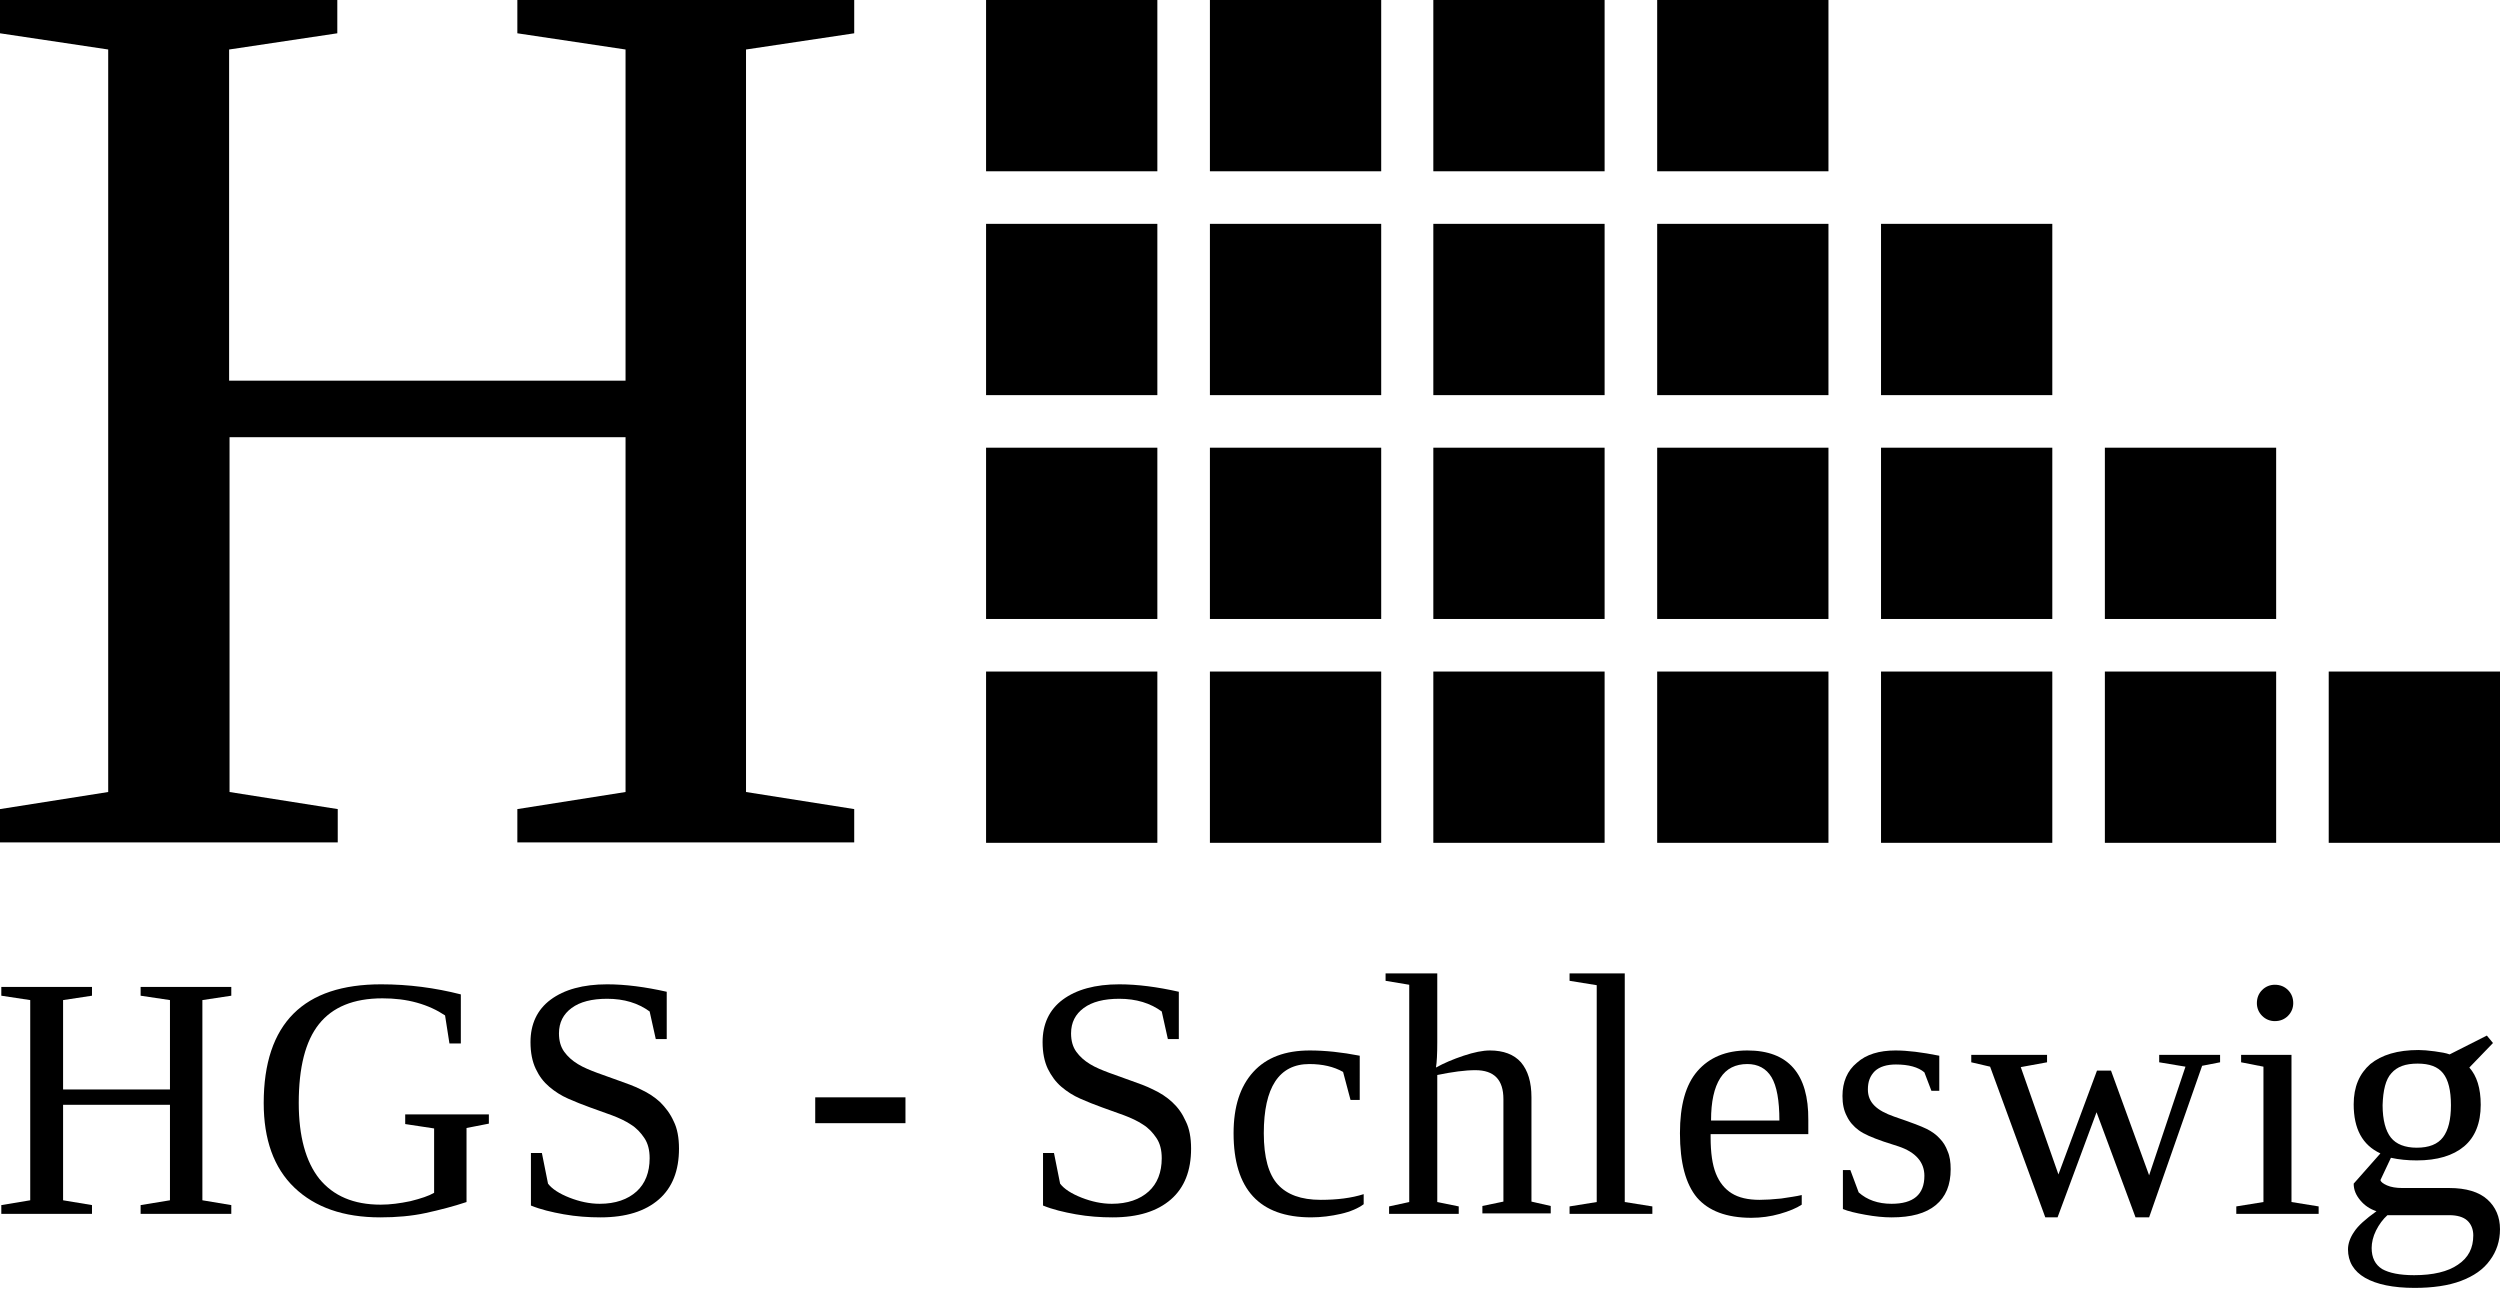
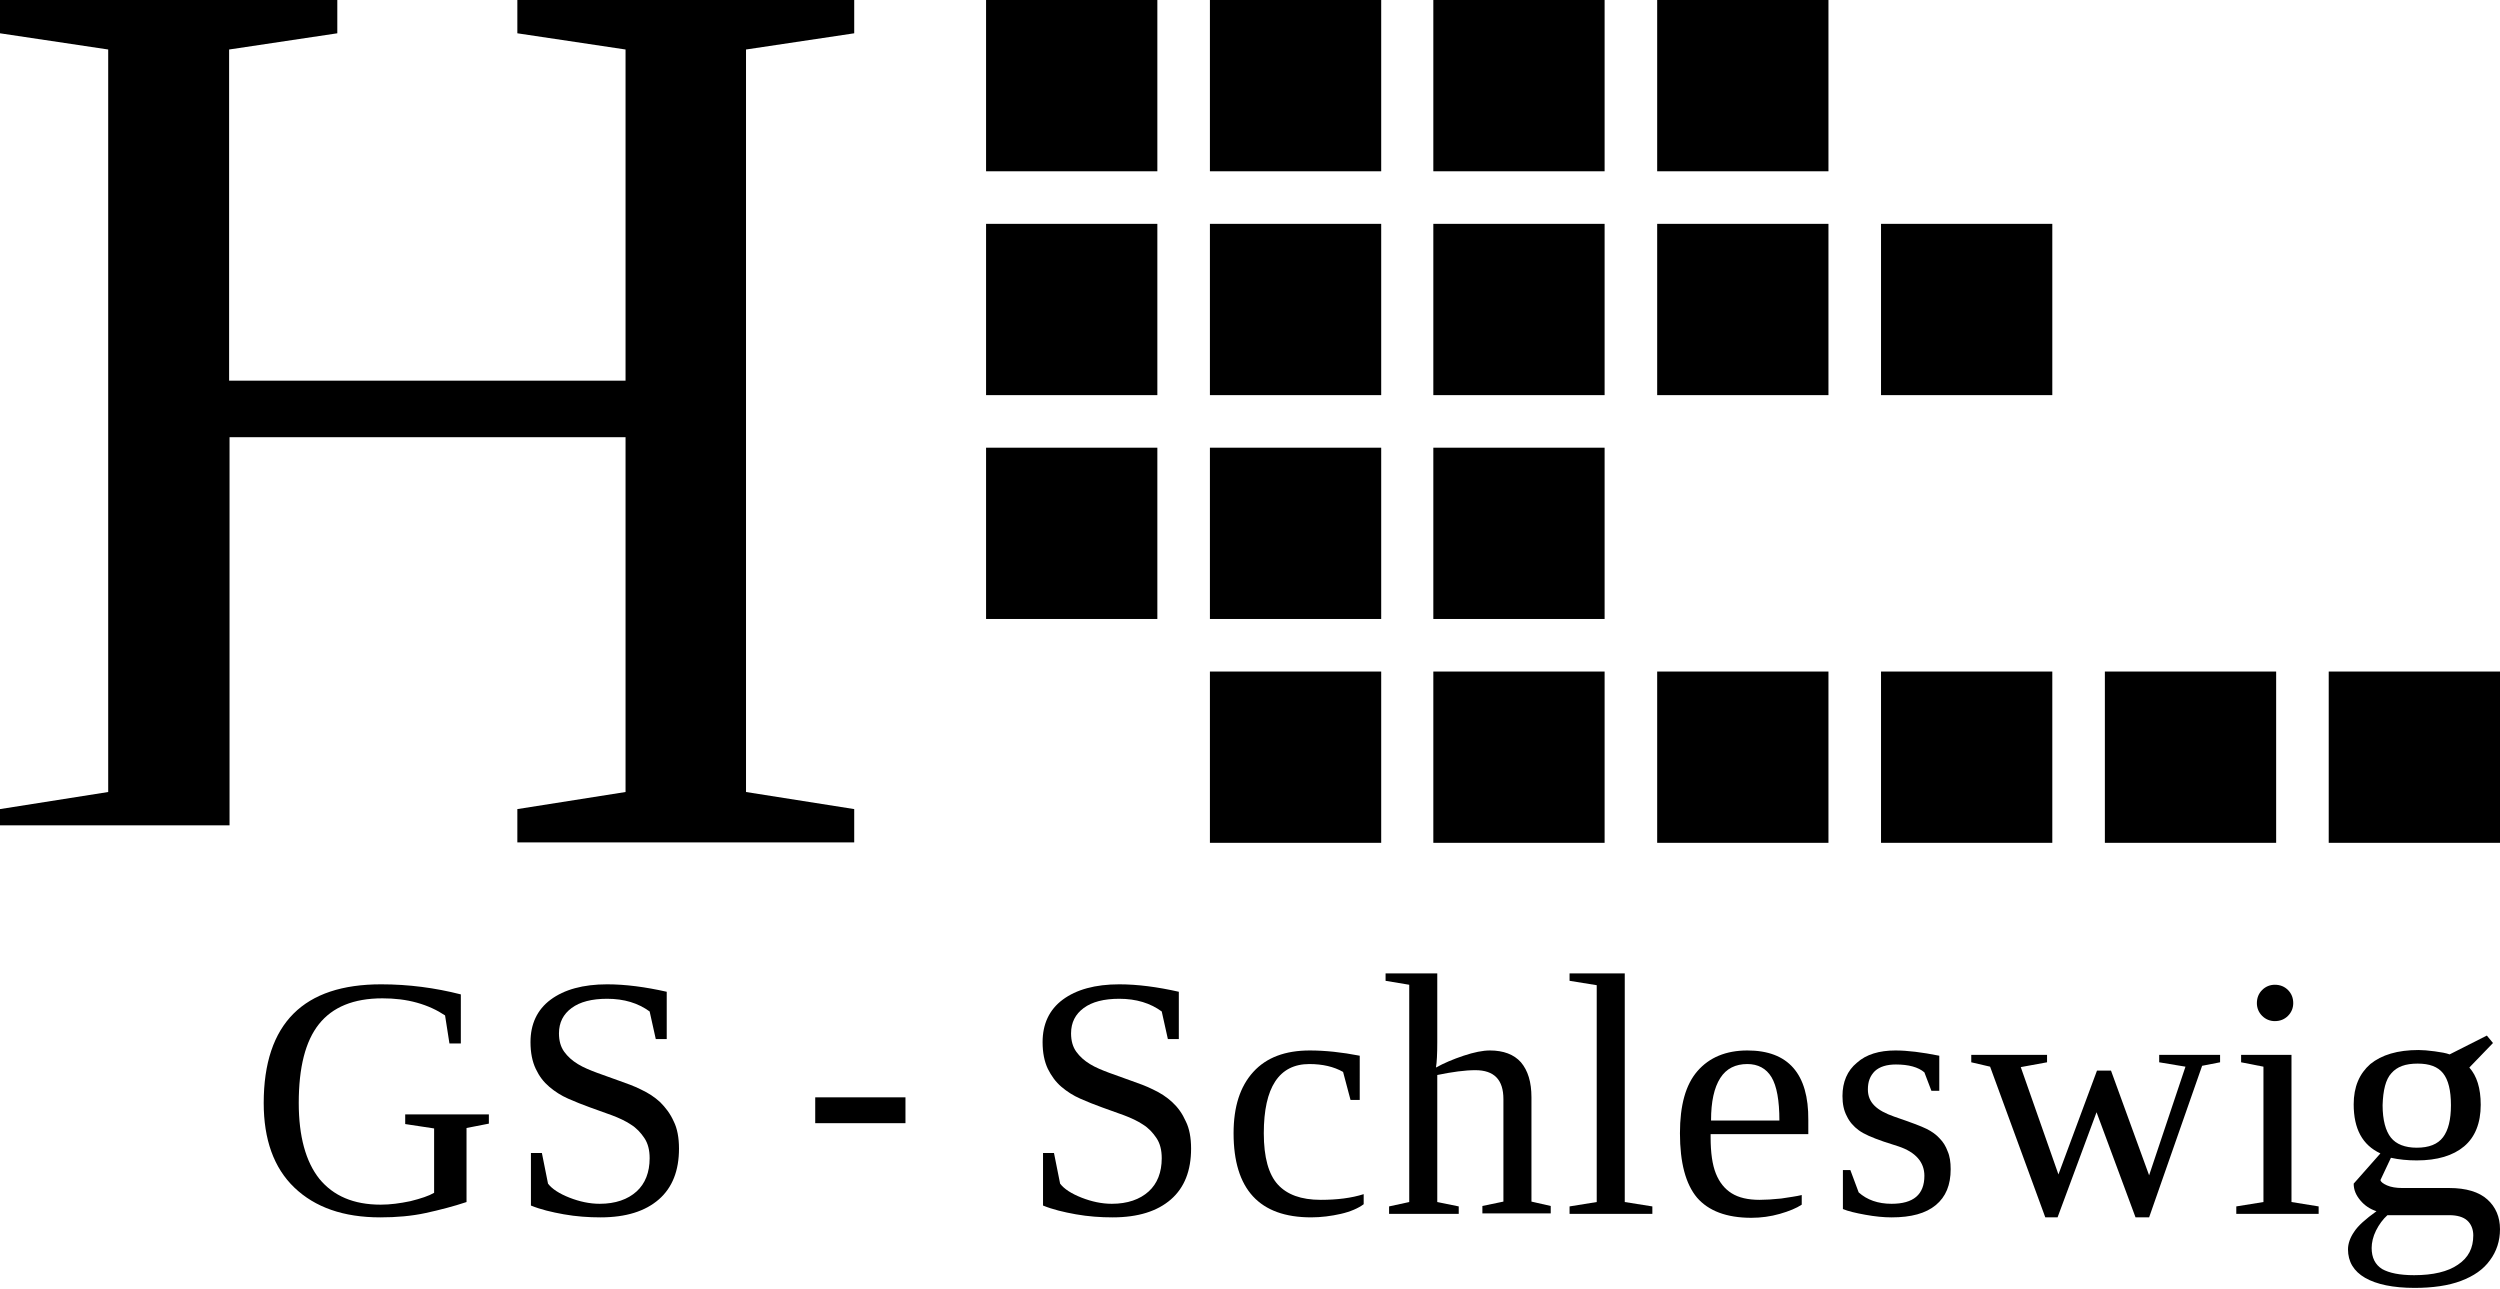
<svg xmlns="http://www.w3.org/2000/svg" version="1.1" id="Ebene_1" x="0px" y="0px" viewBox="0 0 570.7 294.2" style="enable-background:new 0 0 570.7 294.2;" xml:space="preserve">
  <g>
    <rect x="225.1" width="39.1" height="39.1" />
    <rect x="276.2" width="39.1" height="39.1" />
    <rect x="327.2" width="39.1" height="39.1" />
    <rect x="378.3" width="39.1" height="39.1" />
    <rect x="225.1" y="51.1" width="39.1" height="39.1" />
    <rect x="276.2" y="51.1" width="39.1" height="39.1" />
    <rect x="327.2" y="51.1" width="39.1" height="39.1" />
    <rect x="378.3" y="51.1" width="39.1" height="39.1" />
    <rect x="429.4" y="51.1" width="39.1" height="39.1" />
    <rect x="225.1" y="102.2" width="39.1" height="39.1" />
    <rect x="276.2" y="102.2" width="39.1" height="39.1" />
    <rect x="327.2" y="102.2" width="39.1" height="39.1" />
-     <rect x="378.3" y="102.2" width="39.1" height="39.1" />
-     <rect x="429.4" y="102.2" width="39.1" height="39.1" />
-     <rect x="480.5" y="102.2" width="39.1" height="39.1" />
-     <rect x="225.1" y="153.3" width="39.1" height="39.1" />
    <rect x="276.2" y="153.3" width="39.1" height="39.1" />
    <rect x="327.2" y="153.3" width="39.1" height="39.1" />
    <rect x="378.3" y="153.3" width="39.1" height="39.1" />
    <rect x="429.4" y="153.3" width="39.1" height="39.1" />
    <rect x="480.5" y="153.3" width="39.1" height="39.1" />
    <rect x="531.6" y="153.3" width="39.1" height="39.1" />
    <g>
-       <path d="M0,192.3v-7.6l24.7-3.9V11.3L0,7.6V0h77v7.6l-24.7,3.7v75.6h90.5V11.3l-24.7-3.7V0h76.9v7.6l-24.7,3.7v169.5l24.7,3.9v7.6    h-76.9v-7.6l24.7-3.9v-81H52.4v81l24.7,3.9v7.6H0z" />
+       <path d="M0,192.3v-7.6l24.7-3.9V11.3L0,7.6V0h77v7.6l-24.7,3.7v75.6h90.5V11.3l-24.7-3.7V0h76.9v7.6l-24.7,3.7v169.5l24.7,3.9v7.6    h-76.9v-7.6l24.7-3.9v-81H52.4v81v7.6H0z" />
    </g>
    <g>
-       <polygon points="32.1,227.3 38.8,228.3 38.8,248.7 14.4,248.7 14.4,228.3 21,227.3 21,225.3 0.3,225.3 0.3,227.3 6.9,228.3     6.9,274 0.3,275.1 0.3,277.1 21,277.1 21,275.1 14.4,274 14.4,252.2 38.8,252.2 38.8,274 32.1,275.1 32.1,277.1 52.8,277.1     52.8,275.1 46.2,274 46.2,228.3 52.8,227.3 52.8,225.3 32.1,225.3   " />
      <path d="M92.5,256.6l6.6,1v14.7c-1.2,0.7-3,1.3-5.4,1.9c-2.4,0.5-4.6,0.8-6.8,0.8c-6.2,0-10.8-2-14-5.9c-3.1-3.9-4.7-9.7-4.7-17.3    c0-8.1,1.5-14.1,4.6-18s7.9-5.9,14.5-5.9c2.8,0,5.4,0.3,7.9,1c2.5,0.7,4.6,1.7,6.4,2.9l1,6.4h2.6V227c-5.9-1.5-11.9-2.3-18.2-2.3    c-8.8,0-15.5,2.2-20,6.7c-4.5,4.5-6.8,11.3-6.8,20.4c0,8.3,2.3,14.8,7,19.3c4.7,4.5,11.2,6.8,19.6,6.8c3.7,0,7.2-0.3,10.4-1    c3.2-0.7,6.3-1.5,9.3-2.5v-16.9l5.1-1v-2.1H92.5V256.6z" />
      <path d="M150.7,251.6c-1.3-1.2-2.7-2.1-4.4-2.9c-1.6-0.8-3.3-1.4-5-2c-1.7-0.6-3.4-1.2-5-1.8c-1.6-0.6-3.1-1.2-4.4-2    c-1.3-0.8-2.3-1.7-3.1-2.8c-0.8-1.1-1.2-2.5-1.2-4.2c0-2.5,1-4.4,2.9-5.8c1.9-1.4,4.6-2.1,8.1-2.1c3.9,0,7.1,1,9.7,2.9l1.4,6.3    h2.5v-10.8c-4.9-1.1-9.4-1.7-13.6-1.7c-5.5,0-9.8,1.2-12.9,3.5s-4.6,5.6-4.6,9.7c0,2.4,0.4,4.4,1.2,6.1s1.8,3,3.1,4.1    c1.3,1.1,2.7,2,4.3,2.7c1.6,0.7,3.3,1.4,5,2c1.7,0.6,3.4,1.2,5,1.8c1.6,0.6,3.1,1.3,4.3,2.1c1.3,0.8,2.3,1.9,3.1,3.1    c0.8,1.2,1.2,2.7,1.2,4.6c0,3.2-1,5.8-3,7.6c-2,1.8-4.8,2.8-8.4,2.8c-2.3,0-4.6-0.5-6.9-1.4c-2.3-0.9-4-2-4.9-3.2l-1.4-7h-2.5v12    c2.2,0.9,4.7,1.5,7.5,2c2.8,0.5,5.6,0.7,8.4,0.7c5.8,0,10.2-1.4,13.3-4.1c3.1-2.7,4.6-6.6,4.6-11.6c0-2.5-0.4-4.6-1.2-6.2    C153,254.2,151.9,252.8,150.7,251.6z" />
      <rect x="186.1" y="250.5" width="20.6" height="5.9" />
      <path d="M267.6,251.6c-1.3-1.2-2.7-2.1-4.4-2.9c-1.6-0.8-3.3-1.4-5-2c-1.7-0.6-3.4-1.2-5-1.8c-1.6-0.6-3.1-1.2-4.4-2    c-1.3-0.8-2.3-1.7-3.1-2.8c-0.8-1.1-1.2-2.5-1.2-4.2c0-2.5,1-4.4,2.9-5.8c1.9-1.4,4.6-2.1,8.1-2.1c3.9,0,7.1,1,9.7,2.9l1.4,6.3    h2.5v-10.8c-4.9-1.1-9.4-1.7-13.6-1.7c-5.5,0-9.8,1.2-12.9,3.5s-4.6,5.6-4.6,9.7c0,2.4,0.4,4.4,1.2,6.1c0.8,1.6,1.8,3,3.1,4.1    c1.3,1.1,2.7,2,4.3,2.7c1.6,0.7,3.3,1.4,5,2c1.7,0.6,3.4,1.2,5,1.8c1.6,0.6,3.1,1.3,4.3,2.1c1.3,0.8,2.3,1.9,3.1,3.1    c0.8,1.2,1.2,2.7,1.2,4.6c0,3.2-1,5.8-3,7.6c-2,1.8-4.8,2.8-8.4,2.8c-2.3,0-4.6-0.5-6.9-1.4c-2.3-0.9-4-2-4.9-3.2l-1.4-7h-2.5v12    c2.2,0.9,4.7,1.5,7.5,2c2.8,0.5,5.6,0.7,8.4,0.7c5.8,0,10.2-1.4,13.3-4.1c3.1-2.7,4.6-6.6,4.6-11.6c0-2.5-0.4-4.6-1.2-6.2    C269.9,254.2,268.9,252.8,267.6,251.6z" />
      <path d="M291.7,270.4c-2.1-2.3-3.2-6.2-3.2-11.7c0-10.5,3.5-15.8,10.4-15.8c3,0,5.6,0.6,7.7,1.8l1.7,6.4h2.1V241    c-4.1-0.8-7.9-1.2-11.4-1.2c-5.6,0-9.9,1.6-12.9,4.9c-3,3.3-4.5,7.9-4.5,14c0,12.8,5.9,19.2,17.7,19.2c2.3,0,4.6-0.3,6.8-0.8    c2.2-0.5,4-1.3,5.2-2.2v-2.3c-2.8,0.9-6.1,1.3-9.8,1.3C297,273.9,293.8,272.7,291.7,270.4z" />
      <path d="M349.6,250.5c0-3.5-0.8-6.1-2.4-8c-1.6-1.8-4-2.7-7.1-2.7c-1.6,0-3.6,0.4-6,1.2c-2.4,0.8-4.5,1.7-6.3,2.7    c0.2-1.2,0.3-3.1,0.3-5.8v-15.7h-11.8v1.7l5.4,0.9v49.6l-4.6,1v1.7h15.9v-1.7l-4.9-1v-29c3.4-0.7,6.3-1.1,8.7-1.1    c4.3,0,6.4,2.2,6.4,6.6v23.4l-4.8,1v1.7H354v-1.7l-4.4-1V250.5z" />
      <polygon points="370.9,222.2 358.3,222.2 358.3,223.9 364.5,224.9 364.5,274.4 358.3,275.4 358.3,277.1 377.2,277.1 377.2,275.4     370.9,274.4   " />
      <path d="M398.9,239.8c-4.9,0-8.7,1.6-11.4,4.7c-2.7,3.1-4,7.8-4,14.2c0,6.7,1.3,11.6,3.9,14.7c2.6,3,6.7,4.6,12.4,4.6    c2.2,0,4.4-0.3,6.5-0.9c2.1-0.6,3.8-1.3,5-2.1v-2.2c-1.2,0.3-2.8,0.5-4.7,0.8c-1.9,0.2-3.6,0.3-4.9,0.3c-2.7,0-4.8-0.5-6.4-1.5    c-1.6-1-2.8-2.5-3.6-4.5c-0.8-2-1.2-4.7-1.2-8.3v-0.7h22.3v-3.2C412.9,245.1,408.2,239.8,398.9,239.8z M390.6,255.7    c0-4.2,0.7-7.4,2.1-9.6c1.4-2.2,3.5-3.2,6.2-3.2c2.4,0,4.3,1,5.5,3c1.2,2,1.8,5.3,1.8,9.9H390.6z" />
      <path d="M442.8,259.9c-0.8-0.9-1.8-1.6-3-2.2c-1.2-0.6-3.6-1.5-7.4-2.8c-2-0.7-3.5-1.5-4.5-2.5c-1-1-1.5-2.2-1.5-3.7    c0-1.8,0.5-3.1,1.6-4.2c1.1-1,2.7-1.5,4.8-1.5c2.9,0,5.1,0.6,6.5,1.8l1.6,4.2h1.8V241c-4-0.8-7.3-1.2-10-1.2    c-3.7,0-6.7,0.9-8.8,2.8c-2.2,1.8-3.3,4.4-3.3,7.6c0,1.8,0.3,3.3,1,4.6c0.6,1.3,1.6,2.4,2.7,3.2c1.2,0.9,3.1,1.7,5.7,2.6l3.4,1.1    c3.9,1.3,5.9,3.6,5.9,6.7c0,4.3-2.5,6.4-7.5,6.4c-3.1,0-5.6-0.9-7.5-2.6l-1.9-5.1h-1.7v8.9c1.2,0.5,2.9,0.9,5.1,1.3    c2.2,0.4,4.2,0.6,6,0.6c4.5,0,7.8-0.9,10.1-2.8c2.3-1.9,3.4-4.6,3.4-8.2c0-1.6-0.2-3-0.7-4.1C444.2,261.7,443.6,260.7,442.8,259.9    z" />
      <polygon points="492.9,242.5 498.9,243.5 490.6,268.3 481.9,244.4 478.7,244.4 469.9,268.1 461.3,243.6 467.3,242.5 467.3,240.8     450,240.8 450,242.5 454.3,243.5 466.9,277.9 469.7,277.9 478.6,253.9 487.5,277.9 490.6,277.9 502.7,243.3 506.8,242.5     506.8,240.8 492.9,240.8   " />
      <polygon points="523.1,240.8 511.6,240.8 511.6,242.5 516.7,243.5 516.7,274.4 510.5,275.4 510.5,277.1 529.3,277.1 529.3,275.4     523.1,274.4   " />
      <path d="M519.3,233.1c1.2,0,2.2-0.4,3-1.2c0.8-0.8,1.2-1.8,1.2-2.9c0-1.2-0.4-2.2-1.2-3c-0.8-0.8-1.8-1.2-3-1.2    c-1.1,0-2.1,0.4-2.9,1.2c-0.8,0.8-1.2,1.8-1.2,3c0,1.1,0.4,2.1,1.2,2.9C517.2,232.7,518.2,233.1,519.3,233.1z" />
      <path d="M567.8,273.8c-1.9-1.7-4.8-2.6-8.7-2.6h-10.7c-1.4,0-2.6-0.2-3.5-0.6c-0.9-0.4-1.4-0.8-1.5-1.2l2.4-5.1    c1.8,0.4,3.8,0.6,5.9,0.6c4.7,0,8.3-1.1,10.8-3.2c2.5-2.1,3.8-5.3,3.8-9.5c0-3.8-0.9-6.6-2.6-8.5l5.4-5.6l-1.4-1.7l-8.5,4.3    c-0.8-0.3-1.9-0.5-3.4-0.7c-1.5-0.2-2.7-0.3-3.7-0.3c-4.8,0-8.4,1.1-11,3.2c-2.5,2.2-3.8,5.2-3.8,9.2c0,5.6,2,9.3,6.1,11.2    l-6.1,6.9c0,1.4,0.5,2.6,1.5,3.8c1,1.2,2.2,2,3.7,2.5c-2.5,1.8-4.2,3.3-5.1,4.7c-0.9,1.3-1.4,2.7-1.4,4c0,2.8,1.3,5,3.9,6.5    c2.6,1.5,6.4,2.3,11.3,2.3c4.1,0,7.7-0.5,10.6-1.6s5.1-2.6,6.6-4.7c1.5-2,2.3-4.4,2.3-7.1C570.7,277.8,569.7,275.5,567.8,273.8z     M545.9,245c1.3-1.5,3.2-2.2,6-2.2c2.7,0,4.6,0.7,5.8,2.2c1.2,1.5,1.8,3.9,1.8,7.3c0,3.3-0.6,5.7-1.8,7.3c-1.2,1.6-3.2,2.4-6,2.4    c-2.7,0-4.7-0.8-5.9-2.3c-1.2-1.5-1.9-4-1.9-7.4C544,248.9,544.6,246.4,545.9,245z M561.1,288.7c-2.3,1.6-5.7,2.4-10,2.4    c-3.3,0-5.7-0.5-7.3-1.4c-1.6-1-2.4-2.6-2.4-4.8c0-1.2,0.3-2.6,1-4s1.6-2.6,2.6-3.5h14.1c1.8,0,3.2,0.4,4.1,1.2    c0.9,0.8,1.4,2,1.4,3.4C564.6,284.9,563.5,287.1,561.1,288.7z" />
    </g>
  </g>
</svg>